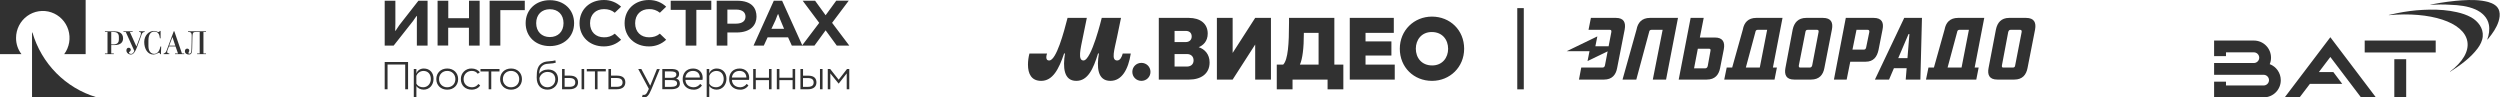
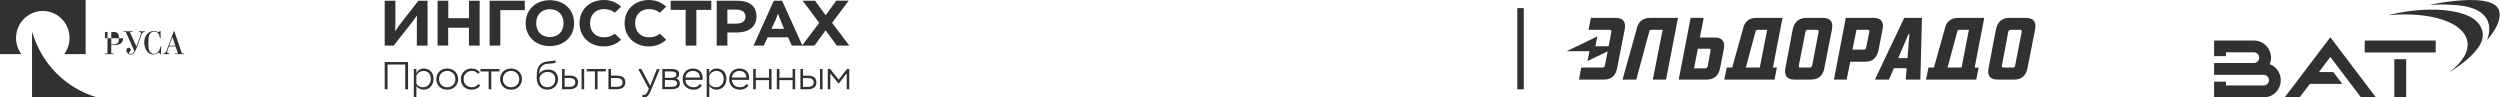
<svg xmlns="http://www.w3.org/2000/svg" width="1539" height="60" viewBox="0 0 1539 60" fill="none">
  <path d="M1518.9 25.461C1520.01 31.662 1515.92 38.235 1508.23 44.064C1508.17 44.126 1508.23 44.25 1508.29 44.188C1514.43 40.219 1520.88 35.693 1525.28 29.74C1526.83 27.631 1528.2 25.027 1528.38 22.36C1528.82 17.337 1525.47 13.059 1521.31 10.702C1518.52 9.152 1515.49 8.16 1512.38 7.478C1506.99 6.237 1501.41 5.865 1495.89 5.927C1493.1 5.989 1490.25 6.113 1487.46 6.361C1484.73 6.61 1482.06 6.982 1479.4 7.416C1476.73 7.85 1474.12 8.408 1471.46 9.028C1471.15 9.09 1470.9 9.152 1470.59 9.214C1470.53 9.214 1470.53 9.338 1470.59 9.338C1496.01 7.044 1516.73 13.555 1518.9 25.461Z" fill="#313131" />
  <path d="M1496.2 2.951C1496.14 2.951 1496.07 2.827 1496.2 2.827C1498.18 2.455 1500.11 2.083 1502.09 1.773C1505.25 1.276 1508.35 0.842 1511.52 0.532C1516.97 0.036 1522.62 -0.336 1528.07 0.47C1529.31 0.656 1530.49 0.904 1531.73 1.214C1534.71 2.083 1537.75 3.633 1538.55 6.857C1539.11 8.966 1538.74 11.136 1538.12 13.183C1536.88 17.089 1534.4 20.624 1531.79 23.786C1531.61 23.973 1531.48 24.159 1531.3 24.345C1531.24 24.407 1531.17 24.345 1531.17 24.283C1532.23 21.43 1532.72 18.205 1532.16 15.229C1531.36 10.764 1527.82 7.54 1523.86 5.803C1519.02 3.695 1513.69 3.137 1508.48 2.951C1504.32 2.641 1500.29 2.765 1496.2 2.951Z" fill="#313131" />
  <path d="M1404.05 49.396C1404.05 55.225 1399.34 59.937 1393.51 59.937H1363V50.264H1370.32V52.62H1393.51C1395.31 52.62 1396.8 51.132 1396.8 49.334C1396.8 47.535 1395.31 46.047 1393.51 46.047H1363V38.792H1387.49C1389.29 38.792 1390.78 37.303 1390.78 35.505C1390.78 33.707 1389.29 32.219 1387.49 32.219H1370.32V34.575H1363V24.963H1387.49C1393.32 24.963 1398.04 29.676 1398.04 35.505C1398.04 36.931 1397.79 38.234 1397.23 39.474C1401.26 41.024 1404.05 44.869 1404.05 49.396ZM1455.71 24.963H1499.42V32.281H1455.71V24.963ZM1473.94 36.435H1481.25V59.937H1473.94V36.435ZM1436.36 44.311L1441.88 51.628H1421.97L1415.65 59.937H1406.47L1434.56 22.917L1462.65 59.999H1453.47L1434.56 35.071L1427.49 44.373H1436.36V44.311Z" fill="#313131" />
-   <path d="M66.183 32.9H64.604V33.32H70.061V32.9H68.481V27.752H70.493C74.429 27.752 75.767 25.855 75.767 23.556C75.767 19.754 72.135 19.28 70.514 19.28H64.604V19.7H66.183V32.9ZM68.481 27.341V19.675H69.899C73.099 19.675 73.182 21.886 73.182 22.809V24.378C73.182 25.708 72.567 27.341 69.899 27.341H68.481Z" fill="#313131" />
+   <path d="M66.183 32.9H64.604V33.32H70.061V32.9H68.481V27.752H70.493C74.429 27.752 75.767 25.855 75.767 23.556H64.604V19.7H66.183V32.9ZM68.481 27.341V19.675H69.899C73.099 19.675 73.182 21.886 73.182 22.809V24.378C73.182 25.708 72.567 27.341 69.899 27.341H68.481Z" fill="#313131" />
  <path d="M86.498 21.864C86.651 21.449 86.747 21.016 86.785 20.576C86.795 20.452 86.778 20.328 86.734 20.212C86.691 20.096 86.623 19.991 86.535 19.904C86.446 19.818 86.34 19.753 86.224 19.713C86.108 19.673 85.984 19.66 85.862 19.674H85.579V19.254H89.066V19.674C88.652 19.682 88.252 19.825 87.923 20.08C87.595 20.335 87.356 20.69 87.242 21.092L84.366 28.95C82.87 33.029 81.494 33.566 80.626 33.566C79.088 33.566 77.812 32.45 77.812 31.074C77.812 30.176 78.282 29.395 79.163 29.395C79.333 29.38 79.504 29.399 79.666 29.453C79.828 29.507 79.977 29.594 80.104 29.709C80.232 29.823 80.334 29.962 80.406 30.119C80.478 30.275 80.517 30.444 80.522 30.616C80.513 30.956 80.373 31.278 80.131 31.514C79.911 31.795 79.375 32.076 79.375 32.353C79.375 32.743 79.869 33.192 80.792 33.192C81.714 33.192 82.251 32.202 82.699 31.367L77.425 19.674H76.008V19.254H81.656V19.674H79.932L83.975 28.606L86.498 21.864Z" fill="#313131" />
  <path d="M98.862 19.032V23.606H98.446C98.18 21.088 97.341 19.439 94.939 19.439C93.58 19.439 91.369 20.32 91.369 24.894V28.376C91.369 32.153 93.447 33.143 94.889 33.143C96.435 33.143 98.118 32.065 98.733 28.637H99.228L99.057 33.315H98.529C98.529 33.122 98.425 32.476 97.877 32.476C97.481 32.538 97.106 32.7 96.788 32.946C96.053 33.329 95.242 33.541 94.415 33.567C90.899 33.567 88.784 30.13 88.784 25.838C88.784 21.886 91.556 19.037 94.814 19.032C96.414 19.032 96.73 19.724 97.544 19.7C97.777 19.7 98.159 19.7 98.376 19.032H98.862Z" fill="#313131" />
  <path d="M109.58 32.899H107.755V33.319H113.403V32.899H112.003L107.323 19.267H106.953L102.419 31.435C102.195 32.035 101.642 32.832 100.736 32.895V33.314H104.227V32.895C103.096 32.832 102.914 32.475 102.914 31.888C102.947 31.394 103.078 30.911 103.3 30.47L104.04 28.561H108.054L109.58 32.899ZM107.917 28.132H104.148L106.155 22.808L107.917 28.132Z" fill="#313131" />
-   <path d="M120.638 19.674C118.224 19.674 118.527 20.513 118.377 26.387L118.298 29.841C118.236 32.463 117.912 33.558 116.25 33.558C114.787 33.558 113.827 32.782 113.827 31.515C113.827 30.596 114.338 29.929 115.24 29.929C115.555 29.908 115.866 30.014 116.104 30.224C116.343 30.434 116.489 30.731 116.511 31.049C116.503 31.415 116.39 31.77 116.187 32.073C116.069 32.238 115.999 32.432 115.984 32.635C115.984 32.807 116.129 33.055 116.532 33.055C117.825 33.055 117.825 31.297 117.87 29.853L117.954 26.4C118.053 22.108 118.012 23.199 118.012 21.869C118.012 21.029 117.933 19.678 116.229 19.678H115.738V19.259H126.818V19.678H125.239V32.9H126.818V33.319H121.353V32.9H122.932V19.674H120.638Z" fill="#313131" />
  <path fill-rule="evenodd" clip-rule="evenodd" d="M52.727 0H0V33.319H13.208C11.016 30.461 9.844 26.939 9.883 23.325C9.888 20.693 10.513 18.101 11.704 15.761C12.896 13.421 14.621 11.4 16.737 9.864C18.854 8.328 21.301 7.322 23.878 6.928C26.454 6.533 29.087 6.762 31.559 7.596C34.031 8.43 36.272 9.844 38.097 11.722C39.922 13.601 41.279 15.89 42.057 18.402C42.834 20.913 43.01 23.575 42.569 26.168C42.129 28.762 41.085 31.213 39.523 33.319H52.727V0Z" fill="#313131" />
  <path fill-rule="evenodd" clip-rule="evenodd" d="M59.235 60H19.716V20.081C19.763 20.032 19.824 20 19.89 19.988L19.986 20.081C22.736 29.477 27.766 38.031 34.62 44.967C41.474 51.904 49.935 57.003 59.235 59.803C59.326 59.803 59.326 59.803 59.326 59.887C59.326 59.911 59.316 59.934 59.299 59.952C59.282 59.969 59.259 59.979 59.235 59.979V60Z" fill="#313131" />
  <path fill-rule="evenodd" clip-rule="evenodd" d="M371.81 22.968C366.772 22.968 363.23 19.671 363.23 14.287C363.23 8.924 366.772 5.606 371.81 5.606C374.45 5.606 376.65 6.309 378.454 7.847L382.348 4.111C379.472 1.419 375.663 -0.054 371.722 0.002C363.032 0.002 356.762 5.848 356.762 14.287C356.762 22.682 363.032 28.572 371.722 28.572C376.188 28.572 379.73 26.924 382.348 24.462L378.454 20.726C376.588 22.258 374.225 23.056 371.81 22.968ZM323.586 14.243C323.586 5.935 329.878 0.111 338.458 0.111C347.192 0.111 353.418 5.935 353.418 14.243C353.418 22.594 347.126 28.374 338.458 28.374C329.79 28.374 323.586 22.572 323.586 14.243ZM330.076 14.243C330.076 19.517 333.53 22.814 338.48 22.814C343.474 22.814 346.906 19.517 346.906 14.243C346.906 8.924 343.474 5.672 338.48 5.672C333.53 5.672 330.076 8.924 330.076 14.243ZM254.176 13.056L242.34 28.067H236.818V0.441H243.396V14.375C243.396 15.737 243.352 16.792 243.308 17.781L243.264 19.1C243.484 19.056 244.21 17.913 244.87 16.902C245.266 16.287 245.64 15.715 245.86 15.43L257.586 0.441H263.218V28.067H256.618V13.342C256.618 12.155 256.618 11.144 256.706 9.76C256.42 9.803 255.628 10.968 254.946 11.957L254.198 13.056H254.176ZM295.25 28.067H288.672V17.056H275.912V28.045H269.378V0.441H275.956V11.21H288.716V0.441H295.272V28.067H295.25ZM301.41 28.067H308.01V6.243H323.058V0.441H301.41V28.067ZM390.994 14.287C390.994 19.649 394.514 22.968 399.552 22.968C402.192 22.968 404.392 22.265 406.196 20.726L410.09 24.462C407.214 27.155 403.405 28.628 399.464 28.572C390.774 28.572 384.504 22.682 384.504 14.287C384.504 5.848 390.774 0.002 399.464 0.002C403.93 0.002 407.472 1.65 410.09 4.111L406.218 7.847C404.352 6.315 401.989 5.518 399.574 5.606C394.536 5.606 390.994 8.902 390.994 14.287ZM412.884 6.089H422.08V28.067H428.68V6.089H437.876V0.441H412.884V6.089ZM447.776 20.001V28.067H441.198V0.441H453.694C463.374 0.441 465.706 5.518 465.706 10.265C465.706 14.924 462.626 20.001 453.342 20.001H447.776ZM458.93 10.221C458.93 7.935 457.434 5.891 453.1 5.891H447.776V14.573H452.836C457.28 14.573 458.93 12.704 458.93 10.221ZM463.902 28.067H470.194L472.548 22.968H485.132L487.442 28.067H501.39L508.254 18.66L515.118 28.067H522.818L512.236 14.045L522.488 0.419H514.788L508.254 9.386L501.764 0.441H494.13L504.316 14.067L493.866 27.869L481.458 0.441H476.354L463.88 28.067H463.902ZM477.784 11.386C478.224 10.221 478.818 8.661 479.038 8.595C479.368 9.694 479.698 10.617 480.094 11.562L482.668 17.715H474.902L477.388 12.441L477.784 11.386ZM338.634 37.649C339.736 37.611 340.829 37.442 341.89 37.143L342.132 38.572C340.992 38.929 339.807 39.121 338.612 39.143C337.248 39.231 335.884 39.341 334.938 39.781C332.408 41.011 331.924 43.517 331.924 45.495C332.914 43.671 335.224 42.792 337.468 42.792C341.12 42.792 343.54 45.033 343.54 48.813C343.54 52.374 340.834 55.187 337.05 55.187C333.002 55.187 330.384 52.55 330.384 47.715C330.384 43.187 330.89 40.198 334.256 38.528C335.532 37.891 337.116 37.781 338.634 37.649ZM337.094 44.286C335.96 44.257 334.849 44.609 333.939 45.287C333.029 45.965 332.374 46.928 332.078 48.022V48.11C332.078 51.67 334.19 53.715 337.028 53.715C339.822 53.715 341.846 51.583 341.846 48.879C341.846 46.088 340.13 44.286 337.094 44.286ZM249.446 54.967H251.206V38.176H236.818V54.945H238.578V39.737H249.446V54.945V54.967ZM260.71 43.671C263.482 43.671 265.22 45.649 265.22 48.616C265.22 51.583 263.24 53.715 260.49 53.715C258.862 53.715 257.234 53.121 256.31 51.495V46.66C256.86 45.209 258.444 43.671 260.71 43.671ZM260.864 42.176C258.928 42.176 257.036 43.209 256.332 45.121H256.244C256.332 44.682 256.332 44.176 256.332 43.627V42.484H254.726V59.758H256.332V52.989C257.212 54.33 258.972 55.187 260.798 55.187C264.406 55.187 266.892 52.33 266.892 48.484C266.892 44.792 264.626 42.176 260.864 42.176ZM275.318 55.209C271.336 55.209 268.586 52.462 268.586 48.704C268.586 44.923 271.314 42.176 275.318 42.176C279.278 42.176 282.028 44.923 282.028 48.704C282.028 52.462 279.278 55.209 275.318 55.209ZM275.318 43.671C274.649 43.643 273.982 43.754 273.358 43.997C272.734 44.24 272.167 44.61 271.694 45.083C271.22 45.556 270.85 46.122 270.607 46.745C270.364 47.368 270.252 48.035 270.28 48.704C270.256 49.37 270.369 50.035 270.614 50.655C270.858 51.276 271.229 51.839 271.702 52.31C272.175 52.781 272.741 53.148 273.363 53.39C273.986 53.632 274.651 53.742 275.318 53.715C278.244 53.715 280.334 51.67 280.334 48.704C280.334 45.737 278.178 43.649 275.318 43.649V43.671ZM294.458 51.715C293.644 52.901 292.258 53.715 290.63 53.715C287.55 53.715 285.394 51.736 285.394 48.704C285.394 45.781 287.528 43.649 290.41 43.649C292.038 43.649 293.182 44.22 294.106 45.407L295.36 44.55C294.48 43.121 292.456 42.176 290.41 42.176C289.532 42.131 288.654 42.267 287.831 42.576C287.008 42.886 286.257 43.362 285.627 43.975C284.997 44.588 284.501 45.324 284.169 46.138C283.838 46.952 283.678 47.825 283.7 48.704C283.7 52.66 286.45 55.209 290.52 55.209C292.412 55.209 294.656 54.286 295.58 52.572L294.48 51.715H294.458ZM300.816 43.978H295.778V42.484H307.482V43.978H302.422V54.967H300.816V43.978ZM307.878 48.704C307.878 52.462 310.628 55.209 314.61 55.209C318.57 55.209 321.32 52.462 321.32 48.704C321.32 44.923 318.57 42.176 314.61 42.176C310.606 42.176 307.878 44.923 307.878 48.704ZM309.572 48.704C309.572 45.715 311.706 43.649 314.61 43.649C317.47 43.649 319.626 45.737 319.626 48.704C319.626 51.67 317.558 53.715 314.61 53.715C313.943 53.742 313.278 53.632 312.655 53.39C312.033 53.148 311.467 52.781 310.994 52.31C310.521 51.839 310.15 51.276 309.906 50.655C309.661 50.035 309.548 49.37 309.572 48.704ZM346.004 54.945H350.492C354.518 54.945 355.838 52.923 355.838 50.725C355.838 48.44 354.65 46.55 350.712 46.55H347.588V42.462H346.004V54.945ZM350.47 48.022C353.11 48.022 354.144 49.033 354.144 50.748C354.144 52.418 353.154 53.451 350.448 53.451H347.588V48.022H350.448H350.47ZM358.016 54.945H359.622V42.462H358.016V54.945ZM366.244 43.956H361.228V42.462H372.932V43.956H367.85V54.945H366.244V43.956ZM374.56 54.945H379.62C383.602 54.945 384.944 52.923 384.944 50.725C384.944 48.44 383.756 46.55 379.796 46.55H376.144V42.462H374.56V54.945ZM379.532 48.022C382.172 48.022 383.25 49.033 383.25 50.748C383.25 52.418 382.26 53.451 379.51 53.451H376.144V48.022H379.532ZM396.296 59.978C395.944 59.978 395.57 59.934 395.218 59.802L395.658 58.308C395.812 58.352 396.142 58.44 396.274 58.44C397.374 58.44 398.1 57.846 399.068 55.495L399.42 54.681L392.886 42.462H394.8L400.278 52.747L404.414 42.506H406.174L401.026 54.945C399.288 59.121 398.144 60 396.318 60L396.296 59.978ZM407.736 54.923H413.17C416.646 54.923 418.516 53.736 418.516 51.473C418.516 49.89 417.768 48.77 416.25 48.374C417.416 47.803 418.054 46.901 418.054 45.583C418.054 43.253 416.36 42.462 412.95 42.462H407.714V54.945L407.736 54.923ZM413.368 49.297C415.634 49.297 416.822 49.912 416.822 51.341C416.822 52.835 415.502 53.473 412.994 53.473H409.298V49.297H413.346H413.368ZM412.862 43.956C414.776 43.956 416.36 44.264 416.36 45.846C416.36 47.143 415.26 47.89 413.566 47.89H409.298V43.934H412.84L412.862 43.956ZM427.096 53.715C428.746 53.715 430.264 52.769 431.034 51.649L432.112 52.594C431.558 53.426 430.801 54.103 429.911 54.56C429.022 55.018 428.03 55.241 427.03 55.209C422.982 55.209 420.254 52.66 420.254 48.704C420.254 45.033 422.52 42.176 426.7 42.176C430.066 42.176 432.574 44.418 432.574 47.846C432.574 48.286 432.53 48.748 432.464 49.165H421.948C421.992 52.066 424.17 53.715 427.096 53.715ZM430.836 47.737C430.77 45.187 429.164 43.649 426.59 43.649C423.862 43.649 422.19 45.407 421.926 47.737H430.858H430.836ZM441.022 43.671C443.794 43.671 445.51 45.649 445.51 48.616C445.51 51.583 443.53 53.715 440.802 53.715C439.152 53.715 437.524 53.121 436.622 51.495V46.66C437.172 45.209 438.734 43.671 441.022 43.671ZM441.154 42.176C439.218 42.176 437.326 43.209 436.622 45.121H436.556C436.622 44.682 436.622 44.176 436.622 43.627V42.484H435.038V59.758H436.622V52.989C437.502 54.33 439.262 55.187 441.088 55.187C444.696 55.187 447.204 52.33 447.204 48.484C447.204 44.792 444.916 42.176 441.154 42.176ZM455.74 53.715C457.368 53.715 458.886 52.769 459.656 51.649L460.734 52.594C460.182 53.423 459.428 54.098 458.543 54.555C457.658 55.013 456.671 55.238 455.674 55.209C451.604 55.209 448.876 52.66 448.876 48.704C448.876 45.033 451.142 42.176 455.344 42.176C458.71 42.176 461.196 44.418 461.196 47.846C461.196 48.286 461.152 48.748 461.108 49.165H450.57C450.636 52.066 452.814 53.715 455.74 53.715ZM459.48 47.737C459.414 45.187 457.786 43.649 455.212 43.649C452.484 43.649 450.812 45.407 450.548 47.737H459.48ZM473.384 54.967H474.968V42.484H473.384V47.868H465.244V42.484H463.66V54.967H465.266V49.341H473.384V54.967ZM489.51 54.967H487.926V49.341H479.786V54.967H478.202V42.484H479.808V47.868H487.926V42.484H489.51V54.967ZM492.744 54.967H497.232C501.258 54.967 502.6 52.945 502.6 50.748C502.6 48.462 501.412 46.572 497.452 46.572H494.35V42.484H492.744V54.967ZM497.21 48.044C499.85 48.044 500.884 49.055 500.884 50.77C500.884 52.44 499.916 53.473 497.188 53.473H494.328V48.044H497.21ZM504.778 54.967H506.362V42.484H504.778V54.967ZM511.158 54.967H509.574V42.484H511.07L516.284 49.077L521.41 42.484H522.818V54.967H521.234V45.187L516.284 51.495L511.158 45.187V54.945V54.967Z" fill="#313131" />
  <path fill-rule="evenodd" clip-rule="evenodd" d="M1248.15 41.86C1247.34 46.05 1245.02 48.987 1239.99 48.987H1229.57C1224.6 48.987 1223.35 46.05 1224.16 41.86L1228.7 18.141C1229.57 13.951 1231.94 11.015 1236.86 11.015H1247.23C1252.31 11.015 1253.55 13.951 1252.8 18.141L1248.15 41.86ZM1243.56 18.357H1237.72C1236.97 18.357 1236.53 18.794 1236.26 19.718L1232.38 40.283C1232.27 41.261 1232.48 41.589 1233.29 41.589H1239.07C1239.88 41.589 1240.43 41.261 1240.53 40.283L1244.53 19.718C1244.69 18.794 1244.31 18.357 1243.56 18.357ZM1218.06 41.589L1216.6 48.986H1185.64L1187.16 41.589H1190.52L1197.1 18.141C1197.85 13.951 1200.34 11.015 1205.36 11.015H1221.51L1215.6 41.589H1218.06ZM1206.23 18.357C1205.47 18.357 1204.93 18.793 1204.82 19.718L1198.93 41.589H1207.53L1212.06 18.357H1206.23ZM1173.16 48.987L1173.73 41.969H1165.9L1162.9 48.987H1154.2L1172.24 11.015H1183.16L1182.19 48.987H1173.16ZM1174.89 20.97L1168.56 35.768H1174.24L1175.43 20.97H1174.89ZM1156.42 30.762C1155.5 34.952 1153.39 37.998 1148.42 37.998H1139.02L1136.81 48.987H1128.97L1136.27 11.015H1153.45C1158.47 11.015 1159.77 13.951 1158.9 18.141L1156.42 30.762ZM1149.72 18.357H1142.86L1140.37 30.545H1147.28C1148.1 30.545 1148.59 30.218 1148.8 29.184L1150.75 19.718C1150.85 18.793 1150.53 18.357 1149.72 18.357ZM1123.09 41.86C1122.33 46.05 1119.95 48.987 1114.87 48.987H1104.5C1099.58 48.987 1098.34 46.05 1099.1 41.86L1103.58 18.141C1104.5 13.951 1106.93 11.015 1111.95 11.015H1122.22C1127.3 11.015 1128.54 13.951 1127.73 18.141L1123.09 41.86ZM1118.6 18.357H1112.88C1111.95 18.357 1111.52 18.794 1111.41 19.718L1107.36 40.283C1107.26 41.261 1107.53 41.589 1108.28 41.589H1114.01C1114.76 41.589 1115.31 41.261 1115.58 40.283L1119.52 19.718C1119.73 18.794 1119.3 18.357 1118.6 18.357ZM1093.86 41.589L1092.4 48.986H1061.44L1062.96 41.589H1066.33L1072.9 18.141C1073.65 13.951 1076.14 11.015 1081.16 11.015H1097.32L1091.4 41.589H1093.86ZM1082.03 18.357C1081.27 18.357 1080.73 18.793 1080.62 19.718L1074.74 41.589H1083.32L1087.86 18.357H1082.03ZM1058.91 41.86C1058.09 46.049 1055.77 48.987 1050.69 48.987H1033.41L1040.75 11.013H1048.8L1046.43 23.091H1055.66C1060.69 23.091 1061.99 26.083 1061.17 30.382L1058.91 41.86ZM1052.1 30H1045.18L1042.86 42.077H1049.67C1050.48 42.077 1051.07 41.589 1051.29 40.609L1052.96 31.361C1053.18 30.382 1052.85 30 1052.1 30ZM1017.47 48.986L1023.52 18.358H1016.61C1015.85 18.358 1015.31 18.793 1015.2 19.717L1007.31 48.986H998.83L1007.47 18.14C1008.23 13.951 1010.72 11.013 1015.74 11.013H1032.97L1025.63 48.986H1017.47ZM995.51 41.86C994.756 46.05 992.377 48.987 987.46 48.987H972.009L973.414 41.589H986.382C987.355 41.589 987.787 41.153 988.001 40.283L989.666 31.614L977.291 37.595L978.498 31.519H964.468L983.322 22.405L982.115 28.481H990.264L991.945 19.718C992.055 18.793 991.836 18.357 991.029 18.357H977.9L979.357 11.013H994.756C999.725 11.013 1000.91 13.95 1000.16 18.14L995.51 41.86Z" fill="#313131" />
  <path fill-rule="evenodd" clip-rule="evenodd" d="M934.03 5H938.044V55H934.03V5Z" fill="#313131" />
-   <path d="M772.69 11.013L758.819 32.585V11.013H749.115V48.988H758.819L772.69 27.416V48.988H782.395V11.013H772.69ZM840.622 39.758V34.167H856.55V25.465H840.622V20.244H858.027V11.013H830.917V48.988H858.607V39.758H840.622ZM821.424 39.758V11.013H793.523V13.914C793.523 26.942 792.89 36.804 789.937 39.758H785.981V55H795.686V48.988H817.257V55H826.962V39.758H821.424ZM811.719 20.244V39.758H800.222C801.857 36.224 802.648 29.42 802.648 20.665V20.244H811.719ZM861.719 30C861.719 41.446 870.368 49.779 881.55 49.779C892.52 49.779 901.328 41.34 901.328 30C901.328 18.555 892.678 10.222 881.497 10.222C870.527 10.222 861.719 18.661 861.719 30ZM891.465 30.053C891.465 35.433 887.984 40.285 881.655 40.285C875.115 40.285 871.581 35.539 871.581 29.948C871.581 24.568 875.062 19.716 881.392 19.716C887.931 19.716 891.465 24.462 891.465 30.053ZM737.775 29.104C740.623 27.996 743.471 25.465 743.471 20.665C743.471 14.547 738.883 11.013 731.815 11.013H713.355V48.988H732.026C739.199 48.988 744.631 45.507 744.631 38.439C744.631 33.481 741.678 30.211 737.775 28.998V29.104ZM723.06 19.03H730.022C732.026 19.03 733.608 20.138 733.608 22.458C733.608 24.884 731.763 25.887 730.022 25.887H723.06V19.03ZM734.769 37.173C734.769 39.811 732.817 40.971 730.655 40.971H723.06V33.271H730.708C733.134 33.271 734.769 34.747 734.769 37.173ZM702.649 49.779C705.761 49.779 708.239 47.353 708.239 44.241C708.239 41.129 705.761 38.703 702.649 38.703C699.537 38.703 697.058 41.129 697.058 44.241C697.058 47.353 699.537 49.779 702.649 49.779ZM640.941 49.779C648.061 49.779 651.806 42.606 655.075 32.901H655.603C654.284 41.288 654.706 49.779 662.565 49.779C669.632 49.779 673.008 42.553 675.961 32.901H676.489C675.118 41.129 675.486 49.779 683.556 49.779C690.624 49.779 694.579 42.711 696.109 32.954H691.151C690.571 35.117 689.569 37.226 687.723 37.226C683.873 37.226 685.982 30.791 687.67 22.722L690.096 11.013H678.229C678.229 11.013 671.953 37.226 666.995 37.226C663.356 37.226 665.149 30.053 666.679 22.616L669.052 11.013H657.185C654.97 19.716 650.276 37.226 645.899 37.226C644.474 37.226 644.105 36.33 644.105 35.169C644.105 34.431 644.316 33.64 644.58 32.954H633.715C633.135 35.275 632.818 37.49 632.818 39.758C632.818 45.454 634.928 49.779 640.941 49.779Z" fill="#313131" />
</svg>